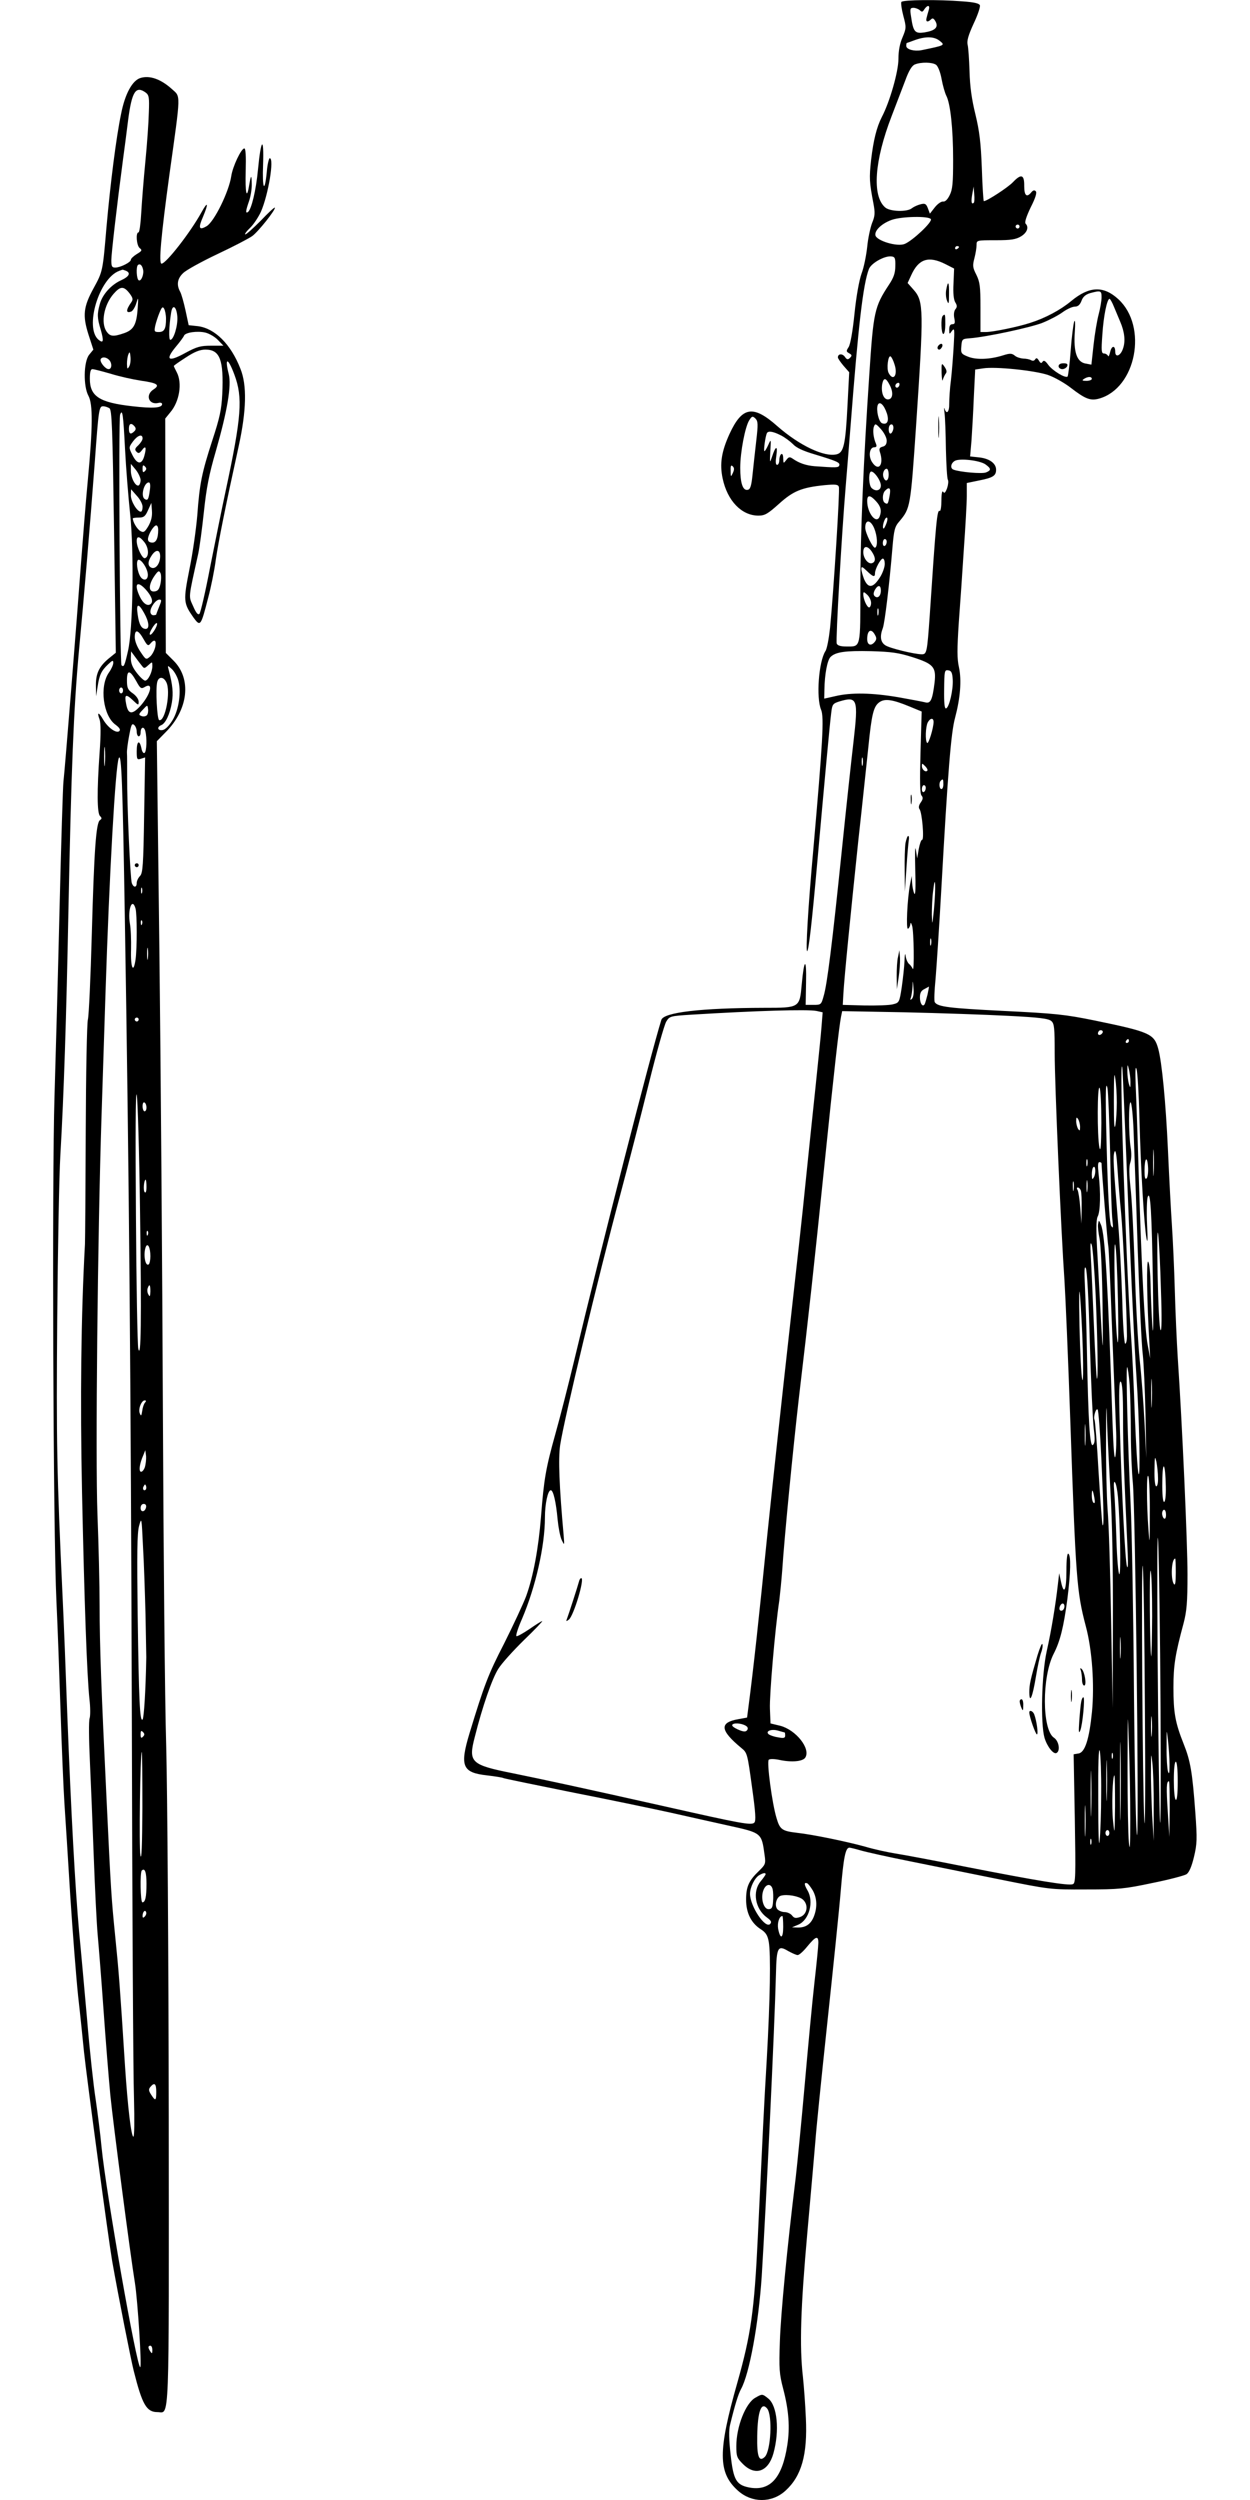
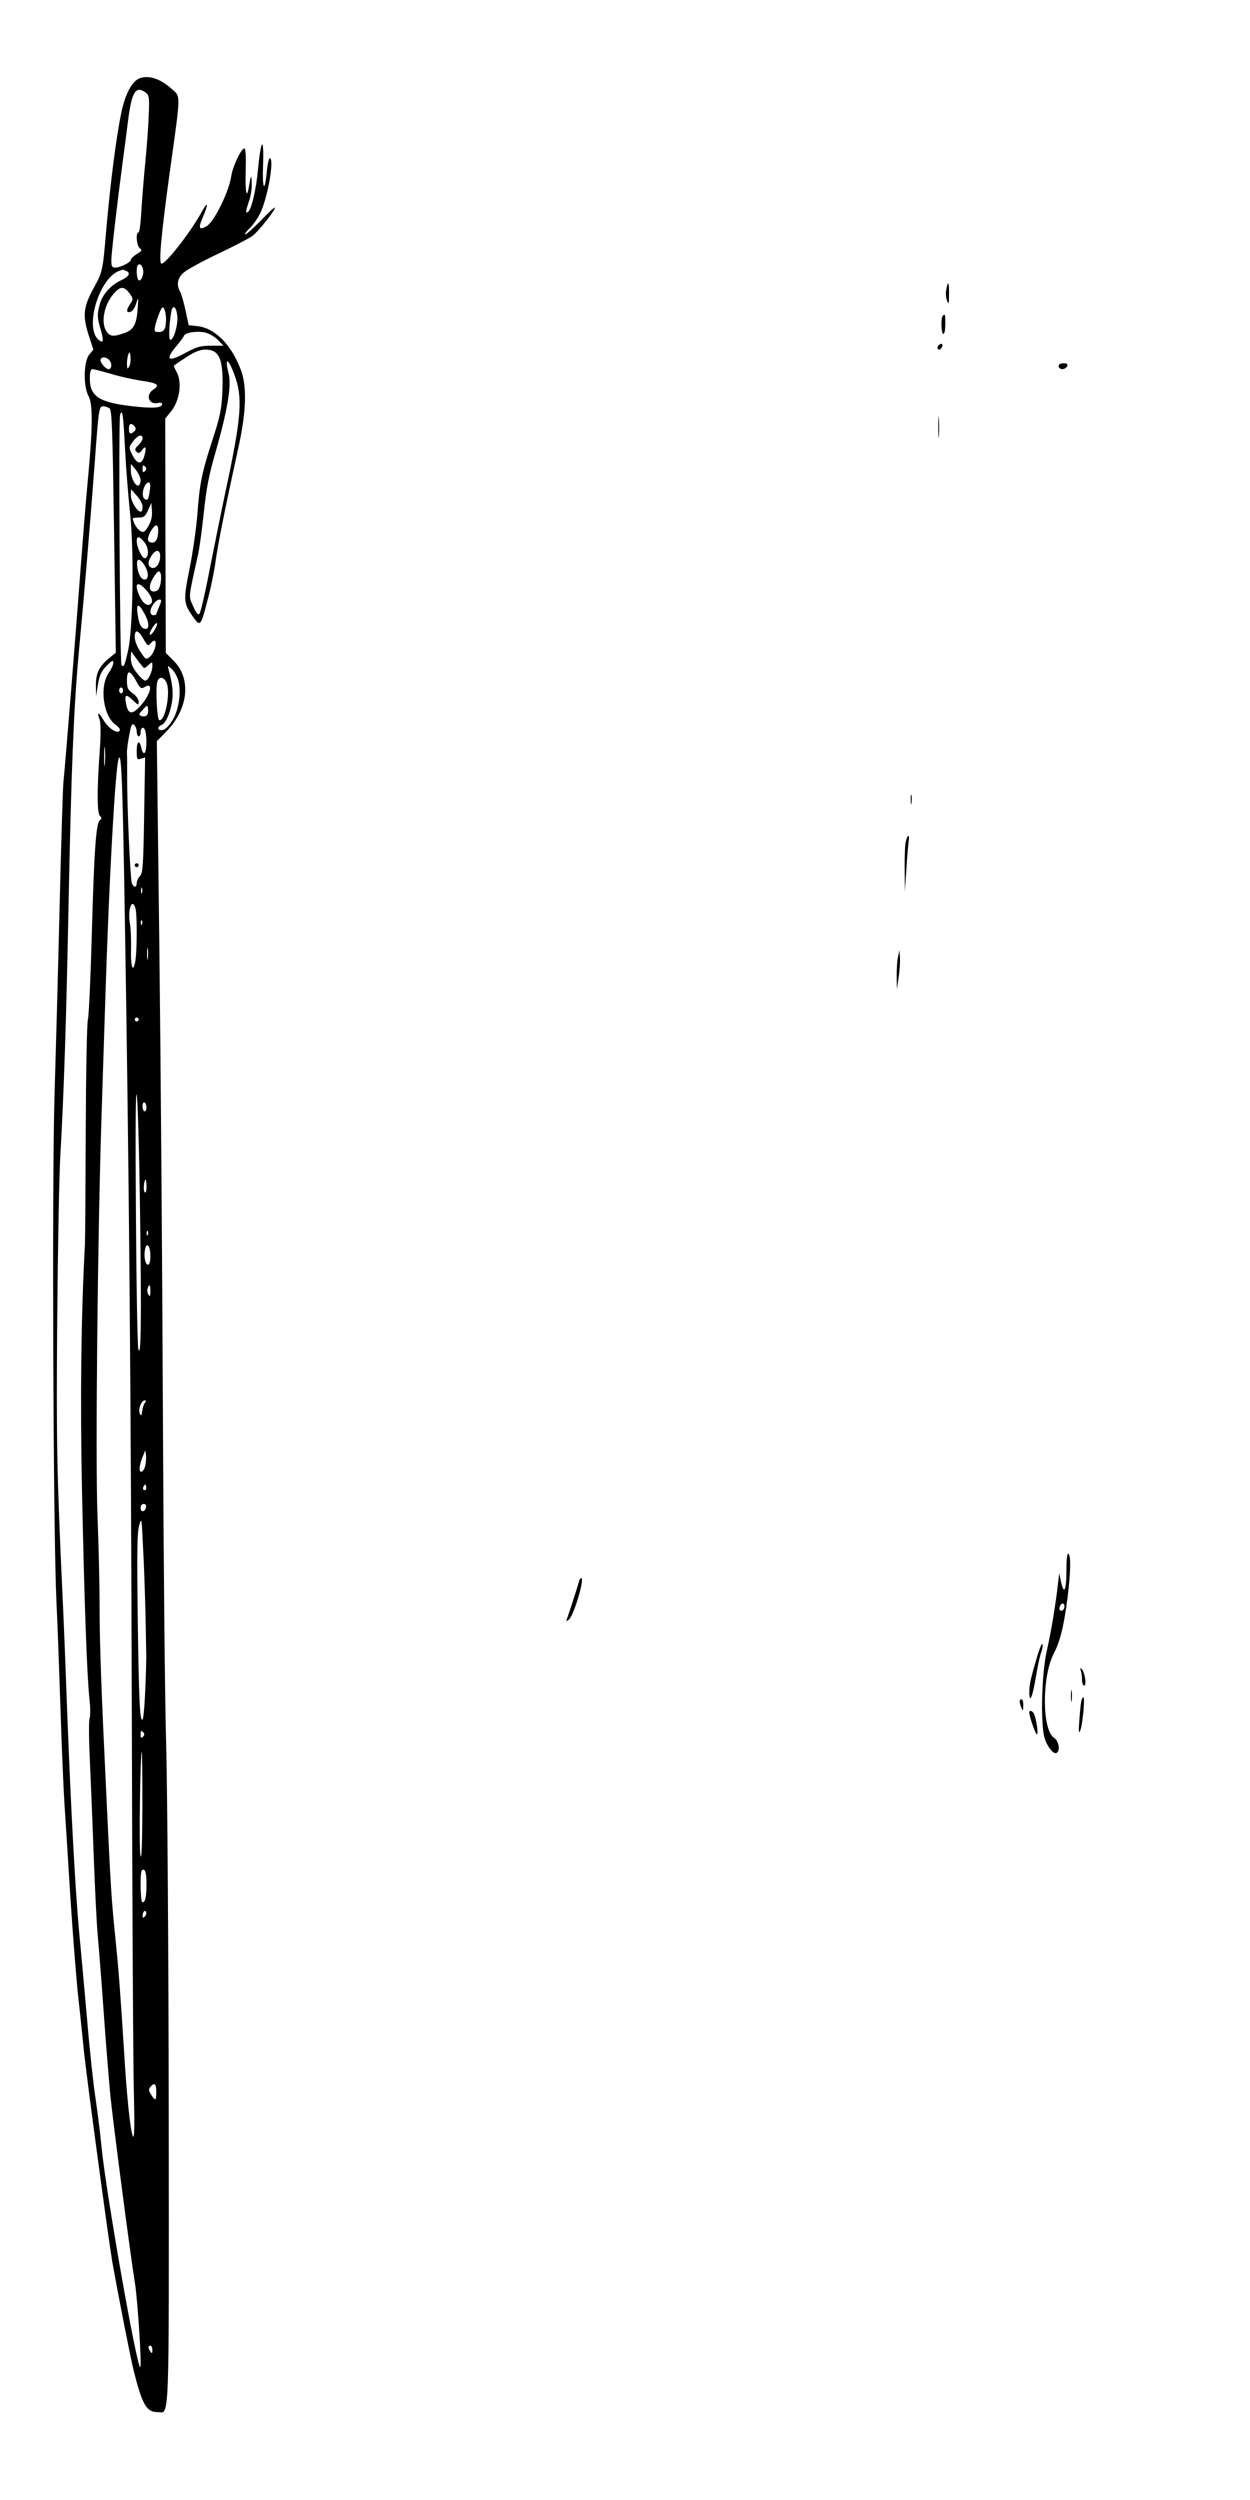
<svg xmlns="http://www.w3.org/2000/svg" version="1.0" width="640pt" height="1280pt" viewBox="0 0 640 1280" preserveAspectRatio="xMidYMid meet">
  <g transform="translate(0,1280) scale(0.1,-0.1)" fill="#000000" stroke="none">
-     <path d="M4615 12790 c-3 -5 1 -37 10 -71 16 -59 15 -64 -4 -110 -14 -32 -21 -69 -21 -111 0 -64 -44 -219 -85 -297 -27 -53 -43 -119 -55 -220 -10 -93 -9 -113 12 -223 9 -48 8 -64 -7 -100 -9 -24 -21 -79 -25 -123 -5 -44 -17 -105 -29 -136 -12 -34 -27 -116 -36 -205 -9 -89 -21 -157 -30 -171 -13 -20 -13 -23 3 -32 14 -8 15 -12 4 -23 -11 -11 -16 -10 -27 6 -13 17 -35 15 -35 -4 0 -5 13 -24 29 -43 l29 -33 -9 -173 c-10 -196 -19 -238 -55 -247 -63 -16 -191 45 -304 144 -124 110 -180 101 -245 -40 -41 -90 -51 -153 -35 -228 24 -114 97 -190 183 -190 33 0 48 9 105 60 73 66 116 84 234 96 55 5 69 4 73 -9 6 -15 -27 -534 -45 -721 -6 -55 -16 -109 -24 -120 -34 -53 -48 -238 -22 -300 16 -37 8 -170 -39 -706 -28 -307 -41 -538 -32 -530 8 8 23 136 52 460 37 416 64 709 71 761 5 43 8 47 43 58 91 27 96 12 71 -206 -11 -93 -38 -343 -60 -558 -49 -476 -75 -686 -93 -745 -12 -44 -14 -45 -52 -45 l-40 0 2 115 c3 129 -10 124 -22 -9 -11 -121 -10 -121 -192 -121 -324 -1 -515 -23 -527 -62 -55 -177 -304 -1148 -446 -1743 -29 -121 -72 -290 -96 -375 -50 -179 -59 -233 -74 -425 -13 -162 -39 -304 -76 -407 -15 -40 -66 -149 -113 -243 -82 -159 -102 -213 -177 -459 -51 -169 -37 -202 90 -216 42 -5 80 -11 84 -14 4 -2 158 -34 342 -71 184 -36 414 -84 510 -105 96 -22 229 -51 295 -66 177 -39 174 -37 190 -154 6 -42 4 -47 -30 -80 -51 -49 -65 -80 -65 -146 0 -67 25 -119 74 -151 27 -17 36 -32 42 -65 11 -62 7 -297 -10 -599 -15 -249 -21 -386 -46 -914 -18 -377 -35 -497 -105 -745 -100 -352 -99 -460 3 -552 71 -64 173 -64 243 -1 83 75 114 185 105 373 -3 69 -10 163 -15 210 -18 157 -12 352 23 743 19 210 37 420 41 467 3 47 30 315 60 595 30 281 62 590 70 688 14 167 24 217 44 217 4 0 30 -6 57 -14 27 -8 139 -33 249 -55 110 -22 317 -64 460 -93 259 -52 261 -53 445 -52 169 0 198 3 340 33 85 17 164 38 175 45 13 9 26 38 38 88 16 67 17 91 7 229 -15 205 -25 264 -60 351 -43 108 -52 160 -52 288 0 113 9 170 52 329 16 62 20 106 20 250 0 163 -27 770 -50 1111 -5 80 -12 235 -15 345 -3 110 -10 261 -15 335 -5 74 -14 245 -20 380 -11 244 -31 453 -50 521 -21 76 -44 86 -325 144 -152 31 -201 36 -465 49 -280 14 -340 21 -354 45 -4 6 -2 59 4 118 5 59 19 270 30 468 33 592 49 794 70 870 27 102 34 192 20 258 -10 44 -10 91 -1 229 7 95 19 265 26 378 8 113 15 235 15 271 l0 66 63 13 c71 14 87 24 87 55 0 32 -33 57 -86 63 l-47 5 7 81 c3 45 9 145 12 223 l7 141 41 6 c63 10 265 -11 332 -34 32 -11 85 -41 117 -66 74 -57 100 -67 144 -55 190 53 251 369 99 509 -76 70 -149 67 -241 -9 -55 -46 -134 -88 -210 -112 -64 -21 -192 -47 -227 -47 l-28 0 0 125 c0 109 -3 131 -21 168 -19 37 -20 47 -10 85 6 23 11 53 11 67 0 25 0 25 98 25 79 0 103 4 130 20 31 19 41 47 23 65 -6 6 4 37 26 83 25 49 33 76 26 83 -7 7 -14 5 -23 -6 -23 -28 -36 -17 -36 32 1 59 -15 65 -57 21 -25 -27 -134 -98 -150 -98 -2 0 -7 75 -10 168 -5 132 -12 190 -33 277 -19 77 -28 143 -30 220 -2 61 -6 122 -10 137 -4 20 4 48 31 107 21 44 35 86 32 94 -4 10 -31 16 -89 20 -124 10 -306 8 -313 -3z m140 -42 c-4 -13 -9 -31 -11 -40 -6 -20 6 -24 23 -7 8 8 14 5 23 -11 16 -30 -2 -47 -57 -56 -48 -7 -57 2 -68 79 -7 42 -5 47 12 47 10 0 25 -6 32 -12 11 -11 15 -10 24 5 17 24 30 21 22 -5z m56 -157 c29 -23 28 -23 -93 -48 -38 -7 -78 4 -78 22 0 8 1 15 3 15 1 0 20 7 42 15 56 20 99 18 126 -4z m-18 -123 c10 -8 22 -39 28 -73 6 -33 17 -71 24 -85 21 -40 35 -169 35 -328 0 -120 -3 -153 -18 -182 -11 -22 -23 -34 -34 -32 -9 1 -28 -12 -42 -30 l-25 -32 -10 27 c-9 24 -15 27 -38 21 -16 -4 -35 -13 -44 -20 -23 -20 -112 -18 -137 4 -68 59 -55 239 33 467 23 61 55 143 70 183 18 50 34 76 49 82 32 13 90 12 109 -2z m193 -706 c-12 -11 -15 5 -8 44 l7 39 3 -39 c2 -21 1 -41 -2 -44z m-220 -84 c9 -14 -93 -110 -134 -127 -39 -16 -146 17 -150 45 -4 25 33 60 83 78 50 18 191 21 201 4z m454 -38 c0 -5 -4 -10 -10 -10 -5 0 -10 5 -10 10 0 6 5 10 10 10 6 0 10 -4 10 -10z m-310 -104 c0 -3 -4 -8 -10 -11 -5 -3 -10 -1 -10 4 0 6 5 11 10 11 6 0 10 -2 10 -4z m-326 -98 c0 -35 -8 -59 -32 -95 -75 -114 -80 -139 -101 -458 -31 -460 -45 -810 -46 -1078 0 -333 4 -317 -73 -317 -29 0 -44 5 -48 15 -6 14 26 568 46 805 5 58 16 197 25 310 40 518 64 725 94 803 12 30 81 69 116 64 17 -2 20 -9 19 -49z m256 10 l45 -23 -3 -76 c-3 -50 1 -84 9 -97 10 -16 10 -24 1 -35 -7 -8 -10 -27 -6 -46 5 -24 3 -31 -10 -31 -11 0 -16 -9 -16 -27 0 -26 1 -26 14 -7 13 17 14 8 9 -76 -3 -52 -9 -131 -14 -175 -6 -44 -9 -99 -9 -122 1 -43 -14 -58 -24 -25 -3 9 -3 -1 0 -23 3 -22 6 -105 7 -185 2 -80 6 -150 10 -156 4 -7 2 -26 -4 -44 -9 -23 -14 -28 -20 -18 -5 8 -9 -9 -9 -45 0 -32 -4 -56 -9 -53 -13 8 -19 -55 -51 -539 -13 -184 -15 -195 -40 -195 -37 0 -165 31 -187 46 -25 16 -29 46 -13 88 10 26 34 227 49 408 8 96 12 112 37 140 55 66 56 73 84 483 40 597 40 642 -12 701 l-31 35 18 39 c38 85 89 101 175 58z m800 -170 c0 -18 -7 -58 -15 -88 -8 -30 -20 -100 -26 -156 l-11 -101 -32 6 c-43 9 -60 60 -53 161 3 43 2 66 -3 54 -4 -11 -13 -78 -18 -148 -5 -70 -13 -130 -16 -134 -11 -10 -77 30 -99 60 -15 21 -23 25 -29 16 -6 -10 -11 -8 -19 6 -9 14 -13 15 -19 6 -5 -8 -13 -9 -21 -4 -7 4 -25 8 -40 8 -14 1 -34 7 -43 15 -15 12 -24 13 -59 2 -69 -22 -140 -24 -181 -7 -35 14 -37 18 -34 53 3 37 5 38 43 41 83 6 311 55 372 79 35 14 81 38 103 54 22 16 50 29 63 29 16 0 26 9 34 29 7 21 21 33 44 40 55 15 59 13 59 -21z m64 -50 c10 -24 24 -57 31 -74 23 -53 28 -101 15 -138 -12 -38 -40 -49 -40 -17 0 34 -18 33 -26 -1 -4 -18 -9 -27 -11 -20 -3 6 -12 12 -20 12 -14 0 -15 13 -9 96 6 95 24 184 37 184 3 0 14 -19 23 -42z m-1124 -294 c18 -54 -6 -89 -30 -44 -12 22 -3 93 10 85 5 -3 14 -21 20 -41z m1010 -74 c0 -5 -12 -10 -27 -10 -22 0 -25 2 -13 10 20 13 40 13 40 0z m-1035 -31 c21 -39 16 -74 -9 -74 -23 0 -36 38 -29 79 7 34 19 33 38 -5z m49 -4 c-4 -8 -10 -12 -15 -9 -11 6 -2 24 11 24 5 0 7 -7 4 -15z m-63 -142 c12 -38 2 -60 -25 -50 -17 7 -31 68 -22 93 9 23 32 2 47 -43z m-669 -140 c-6 -54 -15 -132 -19 -173 -6 -60 -12 -76 -25 -78 -25 -5 -38 35 -38 113 0 80 25 210 46 243 14 22 17 23 32 9 13 -14 14 -28 4 -114z m668 1 c0 -18 -7 -28 -21 -31 -16 -4 -19 -11 -14 -27 22 -66 -7 -103 -40 -52 -20 30 -13 76 11 76 12 0 14 5 9 18 -13 29 -18 71 -10 89 6 16 10 14 36 -15 16 -18 29 -44 29 -58z m33 56 c-3 -11 -9 -20 -14 -20 -10 0 -12 33 -3 43 12 12 22 -3 17 -23z m-575 -29 c20 -10 48 -31 62 -45 16 -18 52 -35 110 -52 115 -35 132 -42 127 -57 -4 -12 -15 -12 -127 -4 -45 4 -79 16 -112 39 -15 10 -20 9 -32 -7 -15 -19 -15 -19 -16 8 0 16 -4 26 -10 22 -5 -3 -10 -17 -10 -31 0 -13 -5 -24 -11 -24 -8 0 -9 15 -4 48 8 53 -4 50 -22 -6 -12 -36 -12 -34 -9 28 4 63 4 64 -10 33 -8 -18 -17 -33 -20 -33 -6 0 5 79 13 93 7 12 32 8 71 -12z m1048 -149 c29 -21 30 -30 2 -41 -21 -8 -133 2 -165 14 -19 6 -16 32 5 45 24 15 129 3 158 -18z m-1294 -44 c-10 -22 -11 -21 -11 12 -1 26 2 31 11 22 8 -8 8 -17 0 -34z m798 -8 c0 -31 -16 -41 -26 -15 -8 19 2 45 16 45 5 0 10 -13 10 -30z m-40 -56 c0 -26 -27 -33 -48 -12 -13 13 -16 70 -5 82 12 12 53 -42 53 -70z m45 -51 c-8 -44 -10 -47 -24 -38 -15 8 -14 48 1 63 22 22 30 13 23 -25z m-70 -29 c25 -27 30 -49 19 -78 -16 -43 -64 16 -64 79 0 32 15 32 45 -1z m53 -115 c-6 -16 -13 -28 -15 -25 -8 8 6 56 17 56 5 0 5 -13 -2 -31z m-62 -24 c16 -39 19 -91 5 -99 -10 -7 -51 75 -51 102 0 44 27 42 46 -3z m64 -69 c0 -8 -4 -18 -10 -21 -5 -3 -10 3 -10 14 0 12 5 21 10 21 6 0 10 -6 10 -14z m-76 -51 c20 -30 20 -51 2 -58 -20 -8 -46 24 -46 56 0 34 22 35 44 2z m66 -62 c0 -16 -10 -44 -21 -63 -37 -61 -63 -66 -85 -15 -7 19 -14 42 -14 52 0 14 5 12 28 -10 32 -31 42 -34 42 -12 0 22 29 75 40 75 6 0 10 -12 10 -27z m-20 -137 c0 -28 -17 -43 -32 -28 -7 7 -6 17 1 31 16 28 31 27 31 -3z m-50 -63 c0 -12 -5 -23 -10 -23 -11 0 -30 42 -30 67 0 14 3 14 20 -2 11 -10 20 -29 20 -42z m37 -60 c-3 -10 -5 -4 -5 12 0 17 2 24 5 18 2 -7 2 -21 0 -30z m-17 -104 c9 -15 8 -24 -1 -35 -19 -24 -39 -17 -39 14 0 46 21 57 40 21z m190 -113 c110 -35 124 -51 115 -131 -11 -88 -20 -109 -48 -101 -12 3 -74 15 -137 26 -134 23 -242 25 -322 6 l-58 -13 1 46 c1 78 15 151 31 167 26 26 76 33 208 30 103 -3 140 -8 210 -30z m208 -116 c3 -52 -18 -142 -34 -147 -8 -3 -11 27 -10 97 1 95 2 101 21 98 16 -2 21 -12 23 -48z m-222 -137 l63 -26 -6 -208 c-4 -148 -3 -212 5 -222 9 -10 8 -19 -4 -36 -10 -14 -12 -26 -6 -34 13 -16 25 -157 13 -157 -5 0 -12 -21 -17 -47 l-8 -48 -7 45 c-4 25 -5 -20 -3 -100 3 -96 1 -138 -5 -125 -5 11 -10 36 -11 55 l-2 35 -8 -40 c-15 -77 -22 -237 -11 -230 6 3 11 14 12 23 1 11 4 8 9 -8 9 -28 12 -243 3 -220 -4 8 -12 20 -19 25 -7 6 -15 24 -17 40 -2 19 -5 9 -6 -25 -1 -30 -8 -91 -14 -134 -12 -78 -13 -80 -45 -88 -18 -5 -83 -7 -145 -6 l-112 3 3 55 c4 78 37 409 77 790 20 179 42 393 51 475 17 171 27 209 57 230 27 19 66 14 153 -22z m124 -80 c-1 -33 -26 -114 -33 -107 -11 11 -8 83 3 105 13 24 30 25 30 2z m-363 -220 c-3 -10 -5 -2 -5 17 0 19 2 27 5 18 2 -10 2 -26 0 -35z m331 -29 c-10 -10 -28 6 -28 24 0 15 1 15 17 -1 9 -9 14 -19 11 -23z m82 -69 c0 -14 -4 -25 -10 -25 -11 0 -14 33 -3 43 11 11 13 8 13 -18z m-90 -19 c0 -8 -4 -18 -10 -21 -5 -3 -10 3 -10 14 0 12 5 21 10 21 6 0 10 -6 10 -14z m42 -621 c-9 -85 -9 -86 -11 -29 0 34 2 90 7 125 11 97 14 14 4 -96z m-15 -182 c-3 -10 -5 -4 -5 12 0 17 2 24 5 18 2 -7 2 -21 0 -30z m-98 -277 c-9 -8 -10 -7 -5 7 3 10 7 35 8 55 1 35 2 35 5 -7 3 -26 -1 -48 -8 -55z m80 22 c-6 -23 -12 -45 -15 -50 -10 -16 -24 4 -24 35 0 23 6 35 23 43 12 7 23 12 23 13 1 0 -2 -18 -7 -41z m-569 -84 l32 -7 -6 -76 c-3 -42 -18 -182 -31 -311 -14 -129 -36 -345 -50 -480 -13 -135 -52 -486 -85 -780 -33 -294 -83 -755 -111 -1025 -43 -428 -71 -686 -97 -885 l-7 -54 -44 -8 c-99 -17 -95 -57 15 -148 30 -24 31 -30 54 -198 19 -135 21 -175 12 -184 -15 -15 -71 -4 -457 83 -410 92 -618 137 -780 170 -215 43 -228 56 -194 186 39 156 89 299 120 348 17 28 77 94 132 148 55 53 97 97 93 97 -4 0 -34 -19 -67 -42 -33 -22 -62 -38 -65 -35 -4 4 9 44 29 89 69 162 117 372 117 518 0 70 15 140 30 140 13 0 27 -61 35 -150 4 -41 13 -88 21 -105 14 -29 14 -29 10 23 -23 255 -28 394 -18 463 20 132 195 862 307 1279 42 157 108 414 147 572 39 158 79 300 89 317 17 28 19 29 131 36 327 20 592 28 638 19z m980 -25 c160 -8 209 -14 223 -27 15 -13 17 -35 17 -165 0 -157 33 -921 50 -1162 5 -77 19 -401 30 -720 28 -810 33 -875 79 -1050 33 -122 45 -301 32 -439 -14 -141 -36 -210 -70 -214 l-24 -4 6 -329 c5 -298 4 -331 -10 -336 -22 -9 -180 17 -538 87 -165 33 -331 64 -370 70 -38 6 -108 21 -155 35 -98 27 -268 62 -349 71 -77 9 -88 17 -105 75 -23 75 -51 288 -40 299 5 5 28 5 56 -1 61 -13 118 -8 131 12 29 46 -48 142 -128 163 l-50 12 -3 75 c-3 67 26 408 48 554 4 33 11 103 15 155 11 169 55 618 85 880 52 438 78 679 130 1185 51 499 76 717 86 769 l6 29 322 -6 c176 -4 413 -12 526 -18z m481 -92 c-13 -13 -26 -3 -16 12 3 6 11 8 17 5 6 -4 6 -10 -1 -17z m139 -37 c0 -5 -5 -10 -11 -10 -5 0 -7 5 -4 10 3 6 8 10 11 10 2 0 4 -4 4 -10z m-15 -555 c20 -518 42 -995 54 -1170 14 -201 21 -527 10 -490 -5 17 -13 154 -19 305 -5 151 -14 338 -20 415 -26 382 -61 1443 -44 1360 2 -11 10 -200 19 -420z m23 345 c0 -32 -1 -33 -8 -10 -4 14 -8 43 -8 65 0 38 1 39 8 10 4 -16 8 -46 8 -65z m46 -188 c7 -267 24 -548 36 -612 6 -31 7 -9 3 71 -3 64 -1 127 3 140 14 40 21 -76 27 -441 3 -199 2 -288 -3 -220 -4 63 -8 160 -9 215 -1 55 -6 107 -12 115 -10 14 -7 -200 6 -420 l4 -75 -13 70 c-15 77 -31 383 -46 880 -5 176 -12 374 -15 440 -3 79 -2 111 4 92 5 -15 12 -129 15 -255z m-116 83 c0 -38 -3 -90 -7 -115 -6 -31 -8 10 -8 125 0 120 2 154 7 115 5 -30 8 -86 8 -125z m-34 -260 c3 -165 8 -320 12 -345 4 -37 3 -42 -7 -26 -7 12 -14 114 -20 300 -10 352 -10 454 1 406 4 -19 10 -170 14 -335z m-45 155 c-1 -115 -4 -153 -10 -125 -12 58 -11 324 1 305 5 -8 9 -89 9 -180z m165 -42 c3 -79 13 -350 21 -603 9 -253 20 -496 26 -540 5 -44 11 -181 14 -305 l4 -225 -9 180 c-5 99 -16 245 -25 325 -8 80 -20 289 -25 465 -6 176 -15 363 -22 416 -7 66 -8 106 -1 126 6 17 7 48 2 78 -11 69 -11 237 0 231 5 -3 12 -70 15 -148z m-274 22 c0 -20 -2 -22 -10 -10 -5 8 -10 26 -10 40 0 20 2 22 10 10 5 -8 10 -26 10 -40z m377 -237 c-2 -32 -3 -8 -3 52 0 61 1 87 3 58 2 -29 2 -78 0 -110z m-167 -203 c9 -91 30 -524 30 -632 0 -21 -4 -38 -9 -38 -5 0 -12 100 -15 223 -4 122 -13 299 -21 392 -25 306 -27 344 -19 367 6 16 11 -14 16 -92 4 -63 12 -162 18 -220z m-173 243 c-3 -10 -5 -4 -5 12 0 17 2 24 5 18 2 -7 2 -21 0 -30z m304 -66 c-8 -8 -11 4 -11 39 0 66 14 80 18 19 2 -26 -2 -53 -7 -58z m-231 76 c0 -29 31 -412 35 -428 2 -11 11 -202 19 -425 9 -223 18 -450 20 -505 3 -55 1 -118 -3 -140 -5 -27 -10 31 -15 175 -23 702 -38 960 -59 1009 -11 26 -11 26 -15 3 -2 -12 2 -46 8 -75 6 -29 13 -175 15 -332 3 -253 2 -264 -6 -120 -5 88 -13 246 -19 352 -9 145 -8 197 0 214 14 25 16 125 5 217 -5 43 -4 62 4 62 6 0 11 -3 11 -7z m-39 -70 c-9 -15 -10 -13 -11 13 0 17 3 34 8 38 11 12 14 -32 3 -51z m-34 -70 c-2 -16 -4 -5 -4 22 0 28 2 40 4 28 2 -13 2 -35 0 -50z m-70 5 c-2 -13 -4 -5 -4 17 -1 22 1 32 4 23 2 -10 2 -28 0 -40z m37 -4 c3 -9 5 -50 4 -92 l-1 -77 -6 80 c-3 44 -10 86 -14 93 -5 6 -4 12 1 12 6 0 13 -7 16 -16z m410 -509 c5 -138 4 -214 -2 -205 -6 8 -12 137 -15 285 -3 159 -2 243 3 205 4 -36 11 -164 14 -285z m-334 -30 c10 -238 13 -431 6 -424 -2 2 -9 123 -15 269 -6 146 -13 306 -16 355 -4 67 -2 82 5 60 5 -16 14 -133 20 -260z m114 -28 c3 -154 2 -237 -3 -202 -12 83 -21 527 -11 492 5 -15 11 -145 14 -290z m-144 -214 c6 -202 15 -399 20 -438 7 -55 6 -73 -4 -83 -16 -16 -24 120 -31 483 -2 115 -7 261 -10 325 -4 83 -3 110 4 98 7 -10 15 -160 21 -385z m-36 -33 c3 -108 2 -172 -3 -153 -5 18 -11 142 -14 275 -3 154 -2 210 3 153 4 -49 11 -173 14 -275z m240 -182 c3 -50 6 -161 6 -247 0 -86 5 -199 10 -251 13 -126 32 -1767 22 -1805 -5 -17 -12 292 -16 720 -3 413 -11 849 -17 970 -15 316 -25 705 -18 705 3 0 9 -41 13 -92z m113 -100 c-2 -35 -3 -9 -3 57 0 66 1 94 3 63 2 -32 2 -86 0 -120z m-147 -66 c0 -154 4 -263 24 -697 2 -56 1 -80 -4 -65 -9 27 -27 377 -37 734 -5 165 -3 217 5 212 8 -5 12 -61 12 -184z m-65 -367 c10 -171 14 -408 13 -690 l-1 -430 -8 445 c-4 245 -12 501 -18 570 -5 69 -9 235 -8 370 0 135 2 189 4 120 1 -69 10 -242 18 -385z m-46 155 c12 -265 14 -346 6 -339 -2 3 -11 124 -20 268 -8 145 -18 267 -21 272 -7 12 7 62 16 52 4 -4 13 -118 19 -253z m-82 77 c-2 -23 -3 -1 -3 48 0 50 1 68 3 42 2 -26 2 -67 0 -90z m372 -174 c1 -24 -3 -43 -9 -43 -6 0 -10 33 -9 83 1 70 2 76 10 42 4 -22 8 -59 8 -82z m40 -45 c1 -46 -3 -78 -9 -78 -6 0 -10 40 -9 103 1 119 16 98 18 -25z m-82 -143 c0 -154 -1 -161 -7 -75 -10 131 -10 302 0 270 4 -14 8 -101 7 -195z m-163 90 c11 -130 16 -395 7 -395 -5 0 -12 80 -15 178 -3 97 -8 206 -11 242 -4 43 -2 60 4 50 6 -8 12 -42 15 -75z m-121 -3 c4 -21 3 -31 -3 -27 -6 3 -10 20 -10 37 0 38 5 34 13 -10z m339 -1077 c2 -374 1 -635 -3 -580 -3 55 -9 438 -12 850 -3 432 -2 678 3 580 4 -93 10 -476 12 -850z m28 989 c0 -14 -4 -23 -10 -19 -5 3 -10 15 -10 26 0 10 5 19 10 19 6 0 10 -12 10 -26z m-108 -1004 c3 -377 1 -631 -3 -565 -9 146 -17 1382 -8 1305 4 -30 9 -363 11 -740z m158 708 c0 -51 -3 -68 -10 -58 -17 26 -12 130 7 130 2 0 3 -33 3 -72z m-121 -223 c-1 -121 -3 -213 -5 -205 -7 36 -10 450 -3 438 5 -7 8 -112 8 -233z m-162 -208 c-2 -23 -3 -1 -3 48 0 50 1 68 3 42 2 -26 2 -67 0 -90z m50 -832 c0 -137 -2 -170 -7 -120 -4 39 -7 212 -7 385 1 302 1 307 7 120 4 -107 7 -280 7 -385z m110 433 c-2 -24 -4 -5 -4 42 0 47 2 66 4 43 2 -24 2 -62 0 -85z m-160 -400 c-1 -90 -3 -17 -3 162 0 179 2 252 3 163 2 -90 2 -236 0 -325z m-1912 441 c5 -6 5 -13 -2 -20 -7 -7 -21 -5 -47 7 -25 12 -32 20 -24 26 15 9 58 2 73 -13z m192 -29 c2 0 3 -7 3 -16 0 -13 -7 -15 -37 -9 -21 3 -42 11 -48 16 -17 16 15 28 49 18 17 -5 32 -9 33 -9z m1971 -165 c0 -44 -2 -53 -8 -35 -4 14 -8 70 -7 125 0 96 0 97 7 35 4 -36 8 -92 8 -125z m-350 -145 c0 -96 -4 -206 -8 -245 -4 -43 -7 39 -7 215 -1 175 2 270 8 245 4 -22 8 -119 7 -215z m29 -23 c-1 -45 -3 -5 -3 88 0 94 2 130 3 82 2 -48 2 -125 0 -170z m30 201 c-3 -7 -5 -2 -5 12 0 14 2 19 5 13 2 -7 2 -19 0 -25z m210 -253 l0 -170 -8 130 c-3 72 -7 175 -6 230 0 92 1 95 7 40 4 -33 8 -136 7 -230z m-320 -22 c-1 -54 -3 -12 -3 92 0 105 2 149 3 98 2 -51 2 -136 0 -190z m443 156 c0 -64 -4 -98 -10 -94 -6 3 -10 48 -10 101 0 56 4 94 10 94 6 0 10 -40 10 -101z m-321 -126 c-2 -147 -2 -153 -10 -78 -8 72 -3 235 7 235 2 0 3 -71 3 -157z m280 -15 l-2 -143 -8 130 c-8 122 -7 155 6 155 3 0 4 -64 4 -142z m-432 -125 c-2 -37 -3 -9 -3 62 0 72 1 102 3 68 2 -34 2 -93 0 -130z m123 2 c0 -8 -4 -15 -10 -15 -5 0 -10 7 -10 15 0 8 5 15 10 15 6 0 10 -7 10 -15z m-93 -57 c-3 -7 -5 -2 -5 12 0 14 2 19 5 13 2 -7 2 -19 0 -25z m-1667 -154 c0 -3 -11 -19 -25 -36 -44 -52 -29 -142 32 -186 22 -16 25 -23 16 -33 -25 -25 -102 90 -103 154 0 34 24 82 47 96 21 12 33 14 33 5z m242 -84 c22 -41 23 -88 4 -135 -16 -38 -42 -55 -83 -54 l-28 1 33 14 c55 24 80 117 47 174 -18 31 -19 43 -3 38 6 -2 19 -20 30 -38z m-206 7 c3 -13 4 -41 2 -63 -2 -31 -7 -39 -23 -39 -26 0 -42 58 -26 98 13 33 39 35 47 4z m155 -53 c30 -27 22 -76 -14 -89 -24 -8 -31 -6 -42 8 -7 9 -24 17 -37 17 -14 0 -31 7 -38 15 -16 19 -5 62 18 69 31 9 93 -2 113 -20z m-101 -140 c0 -60 -15 -66 -26 -9 -5 30 6 65 22 65 2 0 4 -25 4 -56z m180 -81 c0 -16 -9 -107 -20 -203 -11 -96 -33 -332 -50 -525 -17 -192 -38 -406 -46 -475 -45 -366 -76 -693 -81 -836 -5 -143 -3 -169 17 -245 29 -111 35 -198 21 -288 -26 -169 -88 -237 -195 -217 -66 13 -81 38 -95 166 -9 80 -10 127 -3 155 25 103 42 157 56 183 43 77 90 336 106 577 23 373 66 1273 73 1552 3 133 10 145 62 114 20 -11 42 -21 49 -21 8 0 30 20 50 45 43 52 56 56 56 18z" />
    <path d="M4845 11318 c-4 -18 -2 -44 4 -58 8 -21 10 -16 10 33 1 64 -5 74 -14 25z" />
    <path d="M4827 11183 c-11 -10 -8 -93 3 -93 6 0 10 23 10 50 0 51 -1 55 -13 43z" />
    <path d="M4807 11033 c-10 -9 -9 -23 2 -23 5 0 11 7 15 15 5 15 -5 20 -17 8z" />
-     <path d="M4821 10890 c1 -30 4 -46 6 -35 3 11 10 25 15 32 7 8 5 19 -6 35 -15 22 -16 20 -15 -32z" />
    <path d="M4804 10615 c0 -49 1 -71 3 -48 2 23 2 64 0 90 -2 26 -3 8 -3 -42z" />
    <path d="M5420 10925 c0 -8 9 -15 19 -15 10 0 21 7 25 15 4 11 -1 15 -19 15 -16 0 -25 -6 -25 -15z" />
    <path d="M4663 8705 c0 -22 2 -30 4 -17 2 12 2 30 0 40 -3 9 -5 -1 -4 -23z" />
    <path d="M4636 8483 c-3 -21 -5 -85 -4 -143 l1 -105 8 120 c4 66 10 130 12 143 2 12 1 22 -3 22 -4 0 -10 -17 -14 -37z" />
    <path d="M4598 7901 c-5 -18 -7 -63 -7 -100 l1 -66 9 60 c5 33 8 78 7 100 l-3 40 -7 -34z" />
    <path d="M2966 4708 c-8 -30 -55 -175 -62 -193 -7 -18 -6 -18 9 -7 25 21 82 212 63 212 -4 0 -8 -6 -10 -12z" />
    <path d="M5460 4756 c0 -101 -13 -125 -28 -53 l-9 42 -7 -60 c-11 -98 -33 -234 -57 -340 -26 -118 -32 -370 -11 -443 14 -46 47 -87 62 -77 20 12 11 62 -14 78 -61 41 -62 311 -1 430 33 64 51 137 70 280 17 136 19 223 5 232 -6 4 -10 -28 -10 -89z m-10 -180 c0 -17 -14 -29 -23 -20 -8 8 3 34 14 34 5 0 9 -6 9 -14z" />
    <path d="M5312 4325 c-36 -123 -42 -149 -42 -190 1 -62 17 -23 34 81 8 49 20 104 26 121 7 18 10 38 7 45 -2 7 -13 -18 -25 -57z" />
    <path d="M5534 4247 c3 -10 6 -32 6 -48 0 -16 5 -29 11 -29 14 0 3 70 -13 85 -8 7 -9 4 -4 -8z" />
    <path d="M5483 4115 c0 -27 2 -38 4 -22 2 15 2 37 0 50 -2 12 -4 0 -4 -28z" />
    <path d="M5536 4088 c-3 -13 -7 -57 -10 -98 -4 -58 -3 -69 5 -50 12 29 25 170 16 170 -4 0 -9 -10 -11 -22z" />
    <path d="M5221 4088 c0 -7 4 -22 9 -33 7 -17 9 -15 9 13 1 17 -3 32 -9 32 -5 0 -10 -6 -9 -12z" />
    <path d="M5270 4032 c0 -21 32 -112 39 -112 8 0 -1 69 -14 103 -7 17 -25 24 -25 9z" />
-     <path d="M3868 524 c-50 -27 -98 -148 -98 -248 0 -53 3 -61 34 -92 63 -63 130 -39 156 55 32 116 20 244 -27 281 -30 24 -30 24 -65 4z m60 -56 c28 -36 19 -215 -12 -247 -30 -29 -41 1 -39 107 2 126 21 177 51 140z" />
    <path d="M720 12401 c-42 -12 -80 -81 -100 -184 -25 -119 -55 -356 -75 -582 -19 -225 -19 -225 -66 -311 -52 -95 -57 -139 -26 -237 l25 -77 -22 -27 c-28 -36 -30 -161 -3 -210 23 -43 22 -160 -3 -428 -11 -115 -26 -307 -35 -425 -21 -287 -83 -1064 -90 -1120 -3 -25 -12 -317 -20 -650 -8 -333 -20 -767 -26 -965 -13 -420 -7 -2230 10 -2585 6 -124 15 -376 21 -560 6 -184 15 -398 20 -475 5 -77 19 -291 30 -475 12 -184 30 -414 40 -510 11 -96 24 -224 30 -285 14 -133 125 -959 144 -1070 33 -187 96 -506 111 -565 43 -171 65 -210 121 -210 63 0 59 -107 58 1514 -1 824 -7 1665 -13 1896 -7 228 -14 1000 -17 1715 -3 715 -11 1779 -18 2365 l-13 1065 44 45 c118 117 135 275 41 368 l-39 39 -2 600 -1 600 26 32 c47 55 62 150 33 205 -8 15 -15 30 -15 32 0 3 28 22 62 44 44 29 72 40 100 40 74 0 94 -52 86 -228 -4 -80 -13 -121 -51 -237 -54 -167 -65 -220 -77 -385 -6 -69 -23 -192 -40 -274 -32 -162 -31 -174 20 -247 36 -49 38 -47 76 101 14 52 32 140 39 195 14 94 47 261 117 580 40 183 43 313 9 397 -49 126 -131 207 -218 218 l-47 5 -16 75 c-9 41 -21 85 -28 97 -19 35 -14 67 16 95 15 15 93 58 175 97 81 38 161 80 178 92 31 22 123 138 116 146 -3 2 -35 -28 -72 -67 -38 -38 -73 -70 -79 -70 -5 0 5 15 24 33 18 17 43 55 56 83 38 87 69 274 45 274 -4 0 -12 -31 -15 -70 -11 -113 -24 -89 -19 38 5 148 -11 132 -26 -25 -10 -108 -34 -207 -52 -219 -13 -8 -11 7 6 56 8 23 15 63 14 89 -1 50 -4 47 -14 -11 -12 -73 -20 -37 -17 77 2 75 0 115 -7 115 -16 0 -60 -93 -67 -142 -12 -80 -87 -233 -126 -256 -39 -23 -44 -10 -19 47 30 71 26 85 -8 23 -57 -103 -181 -262 -204 -262 -15 0 -3 139 41 460 59 423 58 392 11 435 -56 50 -112 70 -159 56z m26 -75 c17 -13 19 -25 16 -103 -1 -48 -9 -162 -18 -253 -9 -91 -18 -209 -21 -262 -3 -54 -9 -98 -14 -98 -15 0 -10 -67 6 -80 14 -11 12 -15 -15 -31 -16 -10 -30 -23 -30 -29 0 -13 -54 -40 -80 -40 -17 0 -20 6 -20 38 0 32 28 276 60 517 6 44 18 134 26 200 19 146 39 178 90 141z m-14 -904 c7 -24 -9 -65 -22 -57 -11 7 -14 68 -4 78 10 9 21 0 26 -21z m-88 -8 c27 -11 18 -30 -24 -49 -51 -23 -96 -73 -109 -122 -14 -51 -14 -70 5 -132 16 -57 14 -71 -11 -51 -74 61 2 315 105 353 8 3 16 6 17 6 1 1 8 -2 17 -5z m20 -117 c17 -23 18 -31 8 -45 -28 -39 -28 -58 0 -47 8 3 20 23 26 43 10 34 11 32 7 -27 -6 -84 -21 -110 -70 -127 -55 -19 -71 -17 -89 8 -31 44 -14 137 36 194 35 40 52 40 82 1z m186 -129 c0 -52 -9 -68 -37 -68 -23 0 -24 3 -18 33 4 17 14 48 22 67 11 27 16 32 23 20 5 -8 10 -32 10 -52z m58 10 c3 -46 -19 -118 -36 -118 -9 0 -7 69 4 138 7 48 28 34 32 -20z m208 -119 l28 -29 -63 0 c-54 0 -73 -5 -132 -37 -87 -48 -105 -37 -50 30 22 26 41 52 43 58 6 17 69 26 110 16 20 -5 49 -22 64 -38z m-455 -136 c-9 -15 -10 -13 -11 14 0 17 3 40 8 50 5 14 8 11 10 -14 2 -18 -1 -41 -7 -50z m-103 35 c17 -17 15 -48 -2 -48 -17 0 -48 39 -40 52 7 12 28 10 42 -4z m642 -76 c44 -118 37 -214 -45 -597 -19 -88 -54 -263 -79 -388 -24 -126 -49 -234 -55 -240 -7 -7 -17 4 -32 39 -24 54 -26 34 26 269 7 33 20 130 29 215 13 122 26 190 61 310 59 206 81 336 66 395 -22 87 -4 86 29 -3z m-632 4 c45 -14 114 -29 153 -35 85 -12 100 -22 65 -45 -44 -28 -24 -81 25 -69 11 3 19 0 19 -6 0 -20 -48 -23 -152 -11 -170 19 -218 51 -218 141 0 34 4 49 13 49 8 0 50 -11 95 -24z m-8 -176 c13 -8 16 -96 24 -630 l9 -622 -37 -30 c-49 -41 -66 -77 -65 -140 l1 -53 8 51 c9 59 19 80 54 113 22 21 26 22 26 7 0 -10 -10 -32 -22 -49 -50 -70 -30 -223 34 -268 20 -15 26 -25 19 -32 -14 -14 -58 16 -83 59 -23 40 -33 40 -18 0 6 -18 7 -74 0 -169 -14 -198 -13 -310 2 -325 10 -10 10 -14 0 -21 -20 -12 -30 -150 -42 -585 -6 -221 -15 -417 -20 -436 -5 -19 -10 -276 -11 -570 -1 -294 -3 -555 -4 -580 -20 -364 -25 -792 -15 -1271 12 -566 25 -935 38 -1059 5 -41 5 -85 1 -97 -5 -12 -4 -109 1 -215 5 -106 14 -328 20 -493 6 -165 15 -345 20 -400 5 -55 19 -228 30 -385 11 -157 27 -354 35 -438 14 -141 102 -815 126 -962 14 -89 36 -430 27 -430 -18 0 -175 892 -198 1126 -6 66 -20 175 -30 244 -11 69 -31 253 -44 410 -14 157 -32 359 -41 450 -20 222 -41 610 -60 1100 -8 223 -19 504 -25 625 -29 621 -32 782 -27 1410 3 363 10 741 16 840 18 306 31 719 41 1235 15 750 27 1049 54 1345 27 288 56 631 81 965 20 275 22 290 43 290 9 0 24 -5 32 -10z m80 -206 c5 -99 17 -248 26 -333 21 -195 15 -596 -11 -705 -17 -75 -21 -84 -33 -72 -8 9 -16 1261 -7 1283 12 32 16 2 25 -173z m49 113 c8 -10 7 -17 -1 -25 -19 -19 -28 -14 -28 13 0 27 12 32 29 12z m41 -62 c0 -8 -10 -23 -22 -35 -18 -16 -19 -23 -9 -33 10 -10 15 -8 27 7 20 28 25 16 13 -28 -13 -47 -37 -45 -62 6 -18 37 -18 38 4 68 24 32 49 40 49 15z m-10 -212 c0 -12 -4 -24 -9 -28 -16 -9 -41 37 -41 75 l0 35 25 -30 c13 -16 24 -40 25 -52z m22 45 c-9 -9 -12 -7 -12 12 0 19 3 21 12 12 9 -9 9 -15 0 -24z m25 -99 c-6 -46 -11 -54 -26 -44 -22 13 -4 85 21 85 7 0 9 -15 5 -41z m-37 -84 c0 -14 -4 -25 -9 -25 -19 0 -51 53 -51 84 l1 31 29 -33 c17 -18 30 -43 30 -57z m30 -98 c-19 -32 -25 -35 -41 -26 -16 8 -39 46 -39 65 0 2 14 4 31 4 25 0 33 6 47 38 l17 37 3 -41 c2 -28 -4 -52 -18 -77z m50 -19 c0 -47 -12 -69 -34 -66 -15 2 -20 9 -18 23 5 26 30 65 42 65 6 0 10 -10 10 -22z m-70 -65 c22 -29 24 -74 2 -81 -13 -4 -42 55 -42 88 0 28 15 25 40 -7z m80 -71 c0 -37 -22 -67 -44 -59 -20 8 -21 31 0 62 22 34 44 32 44 -3z m-65 -81 c8 -31 -9 -49 -29 -32 -18 15 -31 74 -21 92 9 14 41 -24 50 -60z m67 -58 c-6 -29 -13 -39 -30 -41 -33 -5 -33 34 0 81 17 24 22 27 29 14 5 -8 5 -33 1 -54z m-77 -30 c30 -33 41 -61 28 -74 -16 -16 -40 0 -57 36 -31 65 -15 85 29 38z m70 -89 c-8 -20 -15 -38 -15 -40 0 -2 -7 -4 -15 -4 -8 0 -15 8 -15 18 0 24 28 62 46 62 12 0 12 -5 -1 -36z m-77 -33 c25 -44 29 -81 8 -81 -21 0 -34 21 -41 73 -9 58 4 61 33 8z m57 -81 c-9 -16 -20 -30 -26 -30 -5 0 -2 14 8 30 9 17 21 30 25 30 5 0 2 -13 -7 -30z m-59 -54 c18 -32 23 -35 34 -21 21 25 32 17 25 -17 -4 -18 -16 -41 -27 -50 -20 -17 -21 -17 -49 25 -17 25 -29 55 -29 75 0 43 18 38 46 -12z m-14 -129 c16 -21 16 -22 37 -3 21 19 21 19 21 -5 0 -30 -22 -74 -37 -74 -6 0 -25 17 -42 39 -22 28 -31 49 -31 75 l1 36 17 -23 c9 -12 24 -33 34 -45z m189 -75 c19 -57 6 -155 -28 -210 -18 -29 -37 -48 -51 -50 -25 -4 -30 15 -7 25 22 8 45 56 55 116 8 49 4 89 -15 162 -8 30 -8 30 13 11 12 -10 26 -34 33 -54z m-213 -10 c20 -37 25 -40 42 -30 47 29 33 -34 -19 -94 -44 -49 -65 -47 -75 7 -10 50 -2 54 34 20 28 -27 30 -27 30 -8 0 13 -13 31 -30 43 -26 18 -30 28 -30 67 0 55 15 54 48 -5z m153 -4 c25 -46 -5 -205 -36 -195 -11 4 -19 159 -10 195 7 28 31 29 46 0z m-221 -43 c0 -8 -4 -15 -10 -15 -5 0 -10 7 -10 15 0 8 5 15 10 15 6 0 10 -7 10 -15z m122 -127 c-6 -6 -18 -8 -28 -4 -15 6 -15 9 7 32 24 26 24 26 27 4 2 -12 -1 -27 -6 -32z m-52 -84 c0 -13 5 -24 10 -24 6 0 10 9 10 19 0 29 17 34 24 8 9 -35 7 -105 -4 -112 -6 -4 -13 7 -16 24 -10 46 -24 37 -24 -15 0 -42 2 -45 21 -39 l22 7 -5 -295 c-4 -259 -7 -297 -21 -312 -9 -9 -17 -25 -17 -36 0 -24 -16 -25 -25 -1 -8 20 -25 404 -24 547 0 55 0 109 -1 120 -1 11 4 50 11 87 10 55 14 66 25 57 8 -6 14 -22 14 -35z m-163 -166 c-2 -24 -4 -7 -4 37 0 44 2 63 4 43 2 -21 2 -57 0 -80z m102 -778 c22 -1315 31 -2368 36 -4105 2 -962 7 -1839 11 -1947 3 -117 2 -198 -3 -198 -11 0 -29 151 -43 363 -26 410 -32 485 -50 662 -20 200 -22 229 -45 715 -26 538 -35 781 -35 976 0 105 -5 317 -11 470 -11 290 1 1436 21 2044 5 162 14 441 20 620 20 621 51 1165 68 1208 14 34 20 -135 31 -808z m88 118 c-3 -7 -5 -2 -5 12 0 14 2 19 5 13 2 -7 2 -19 0 -25z m-33 -80 c8 -30 8 -203 0 -261 -11 -76 -26 -42 -23 52 1 47 -1 107 -6 133 -12 72 12 136 29 76z m33 -80 c-3 -8 -6 -5 -6 6 -1 11 2 17 5 13 3 -3 4 -12 1 -19z m30 -175 c-2 -16 -4 -5 -4 22 0 28 2 40 4 28 2 -13 2 -35 0 -50z m-47 -313 c0 -5 -4 -10 -10 -10 -5 0 -10 5 -10 10 0 6 5 10 10 10 6 0 10 -4 10 -10z m7 -985 c8 -557 5 -761 -9 -700 -4 17 -10 325 -12 685 -3 407 -2 640 4 615 5 -22 13 -292 17 -600z m33 534 c0 -10 -4 -19 -10 -19 -5 0 -10 12 -10 26 0 14 4 23 10 19 6 -3 10 -15 10 -26z m0 -406 c0 -23 -4 -33 -9 -27 -9 8 -4 64 5 64 2 0 4 -17 4 -37z m7 -245 c-3 -8 -6 -5 -6 6 -1 11 2 17 5 13 3 -3 4 -12 1 -19z m13 -110 c0 -20 -4 -39 -9 -42 -18 -11 -28 53 -15 89 10 25 24 -2 24 -47z m0 -180 c-1 -26 -3 -30 -10 -16 -6 9 -7 23 -4 32 9 25 14 19 14 -16z m-28 -570 c-6 -7 -12 -26 -14 -43 -4 -25 -6 -27 -12 -12 -10 21 8 67 25 67 8 0 8 -4 1 -12z m-1 -332 c-6 -15 -15 -24 -21 -21 -10 6 -5 42 14 85 l10 25 4 -31 c1 -16 -2 -43 -7 -58z m5 -113 c-10 -10 -19 5 -10 18 6 11 8 11 12 0 2 -7 1 -15 -2 -18z m2 -90 c-5 -25 -28 -28 -28 -4 0 12 6 21 16 21 9 0 14 -7 12 -17z m-3 -548 c2 -110 4 -209 4 -220 -3 -170 -12 -312 -19 -319 -14 -14 -19 97 -25 531 -4 317 -3 423 7 460 13 47 13 44 20 -102 5 -82 10 -240 13 -350z m-13 -627 c-9 -9 -12 -7 -12 12 0 19 3 21 12 12 9 -9 9 -15 0 -24z m-3 -365 c-1 -189 -4 -272 -10 -243 -8 41 -1 530 7 530 2 0 3 -129 3 -287z m21 -388 c0 -67 -6 -95 -21 -95 -10 0 -13 153 -3 163 16 15 24 -9 24 -68z m-9 -168 c-8 -8 -11 -7 -11 4 0 20 13 34 18 19 3 -7 -1 -17 -7 -23z m59 -897 c0 -47 -4 -49 -26 -15 -13 20 -14 28 -4 40 21 25 30 17 30 -25z m-20 -1322 c0 -19 -2 -20 -10 -8 -13 19 -13 30 0 30 6 0 10 -10 10 -22z" />
    <path d="M690 8370 c0 -5 5 -10 10 -10 6 0 10 5 10 10 0 6 -4 10 -10 10 -5 0 -10 -4 -10 -10z" />
  </g>
</svg>